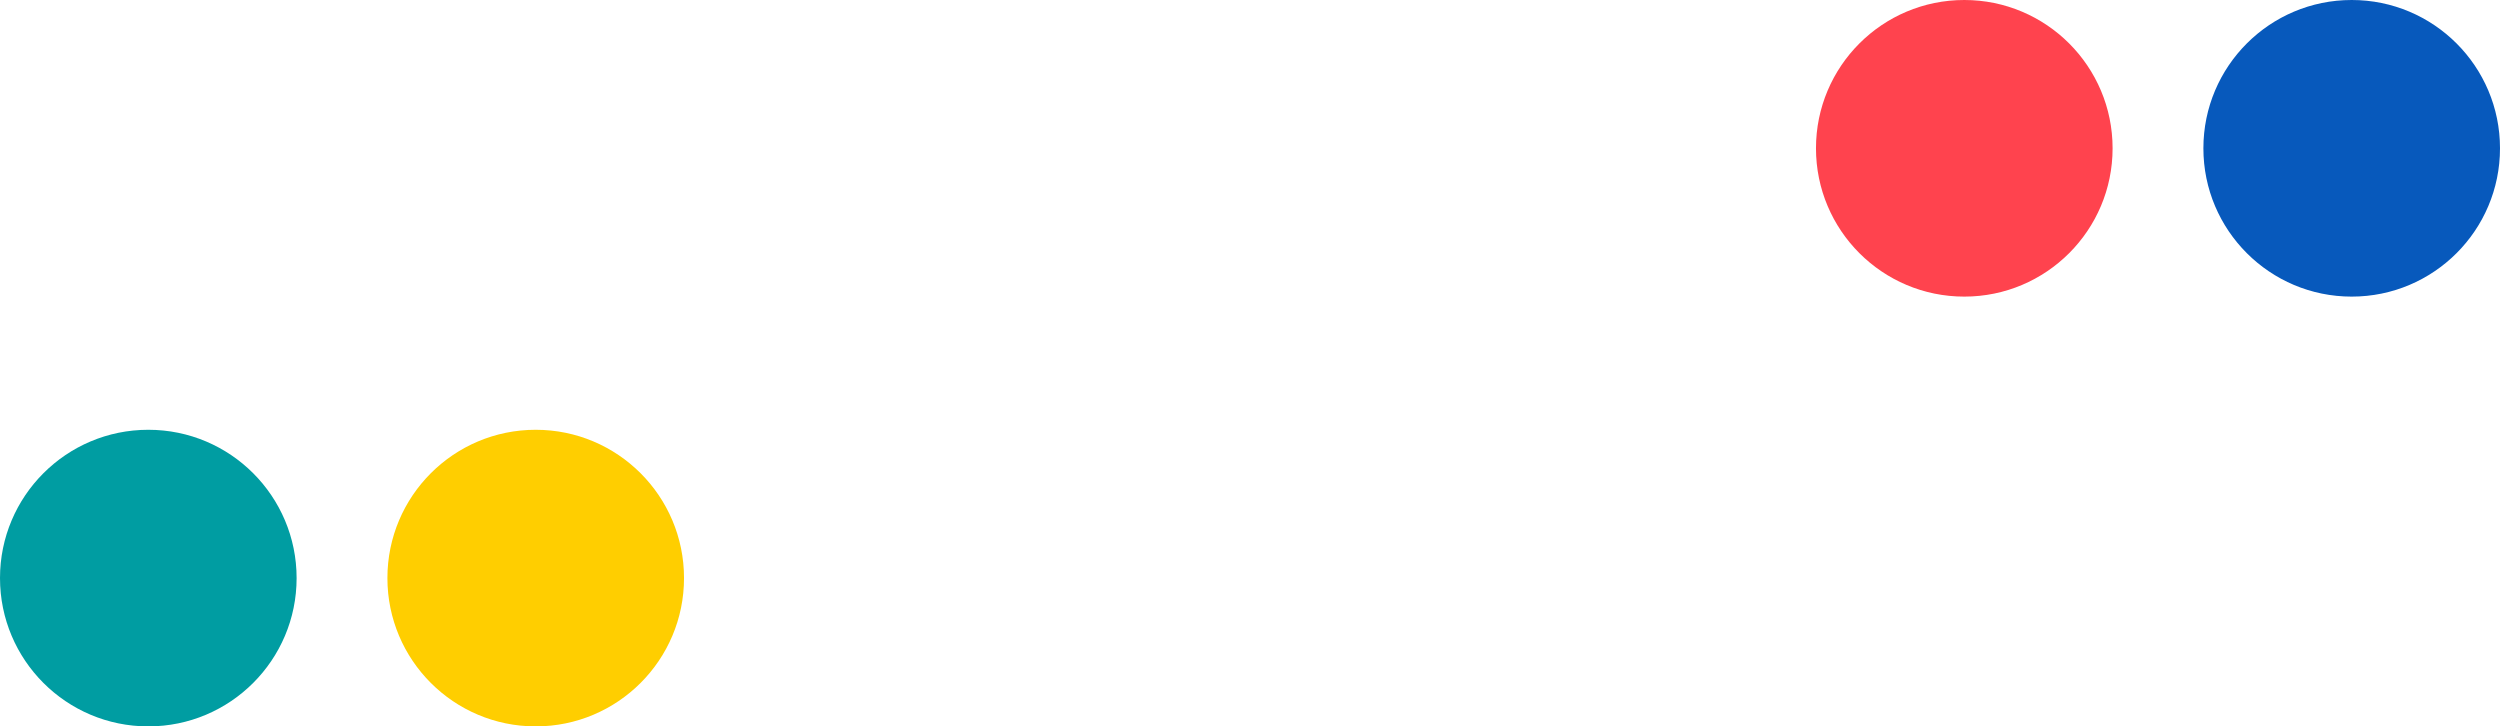
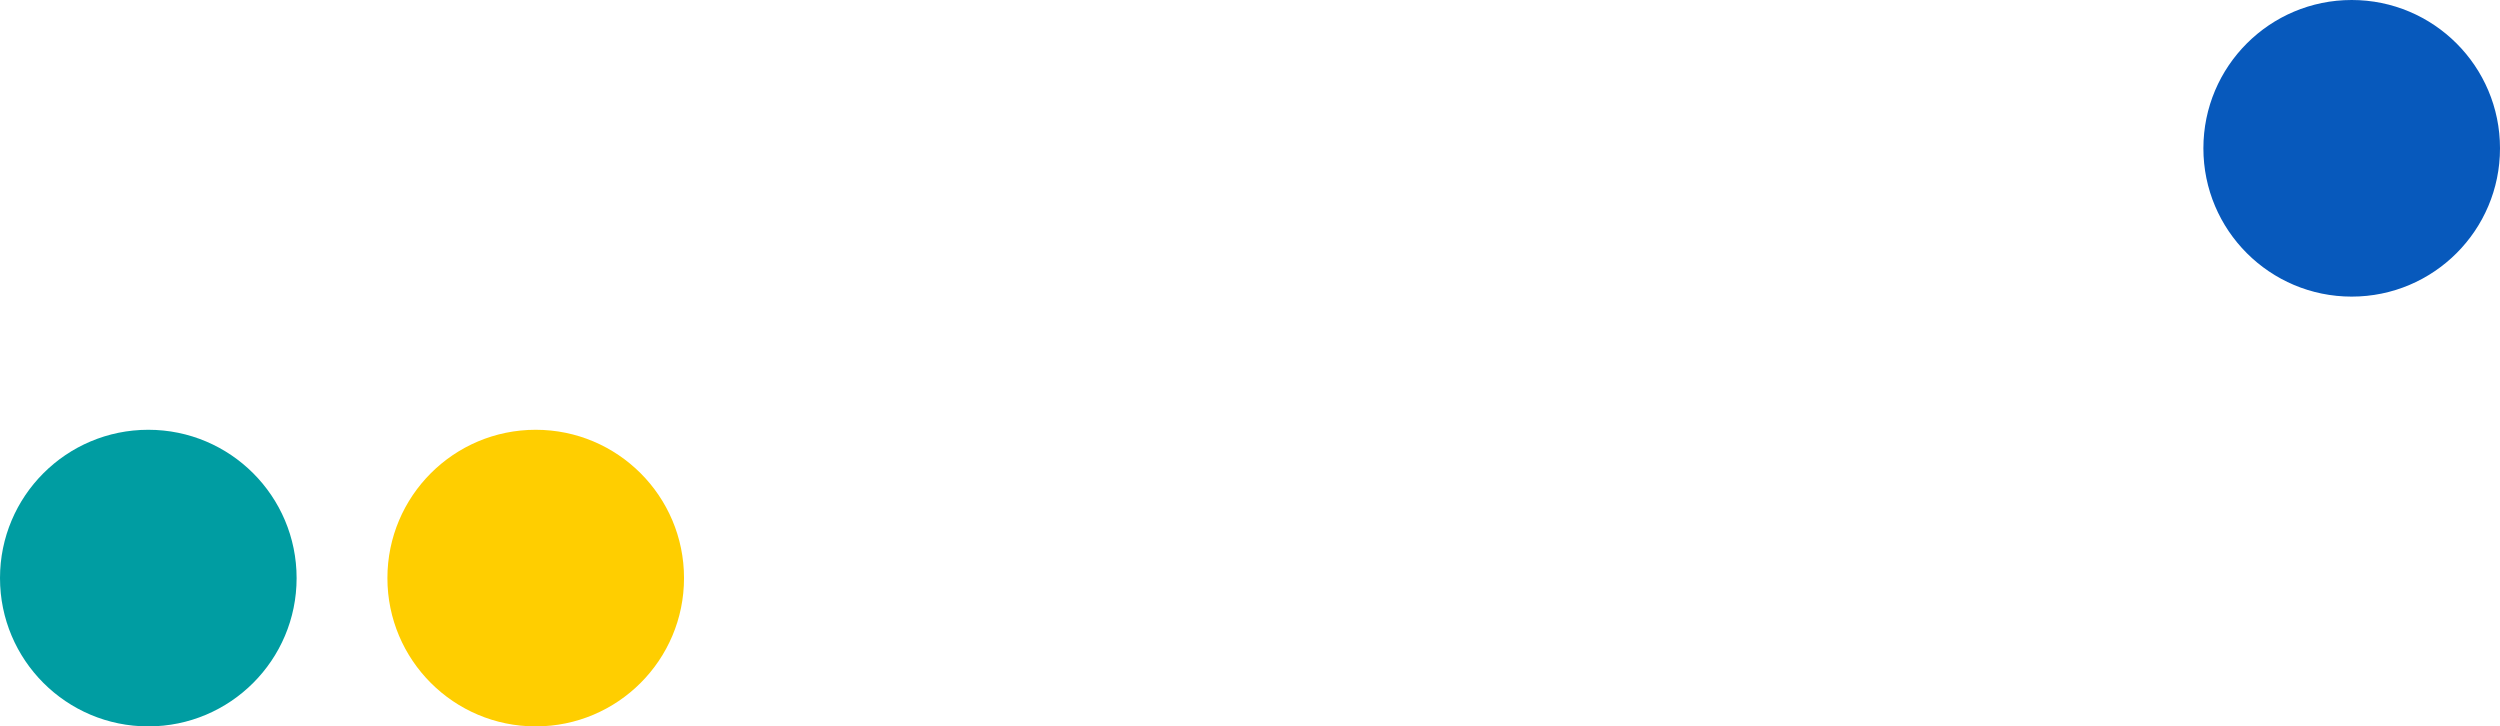
<svg xmlns="http://www.w3.org/2000/svg" width="413" height="120" viewBox="0 0 413 120" fill="none">
-   <circle cx="324.5" cy="24.5" r="24.5" fill="#FF434E" />
  <circle cx="24.5" cy="95.5" r="24.5" fill="#009DA2" />
  <circle cx="388.5" cy="24.5" r="24.5" fill="#0759BC" />
  <circle cx="88.5" cy="95.5" r="24.5" fill="#FFCE00" />
</svg>